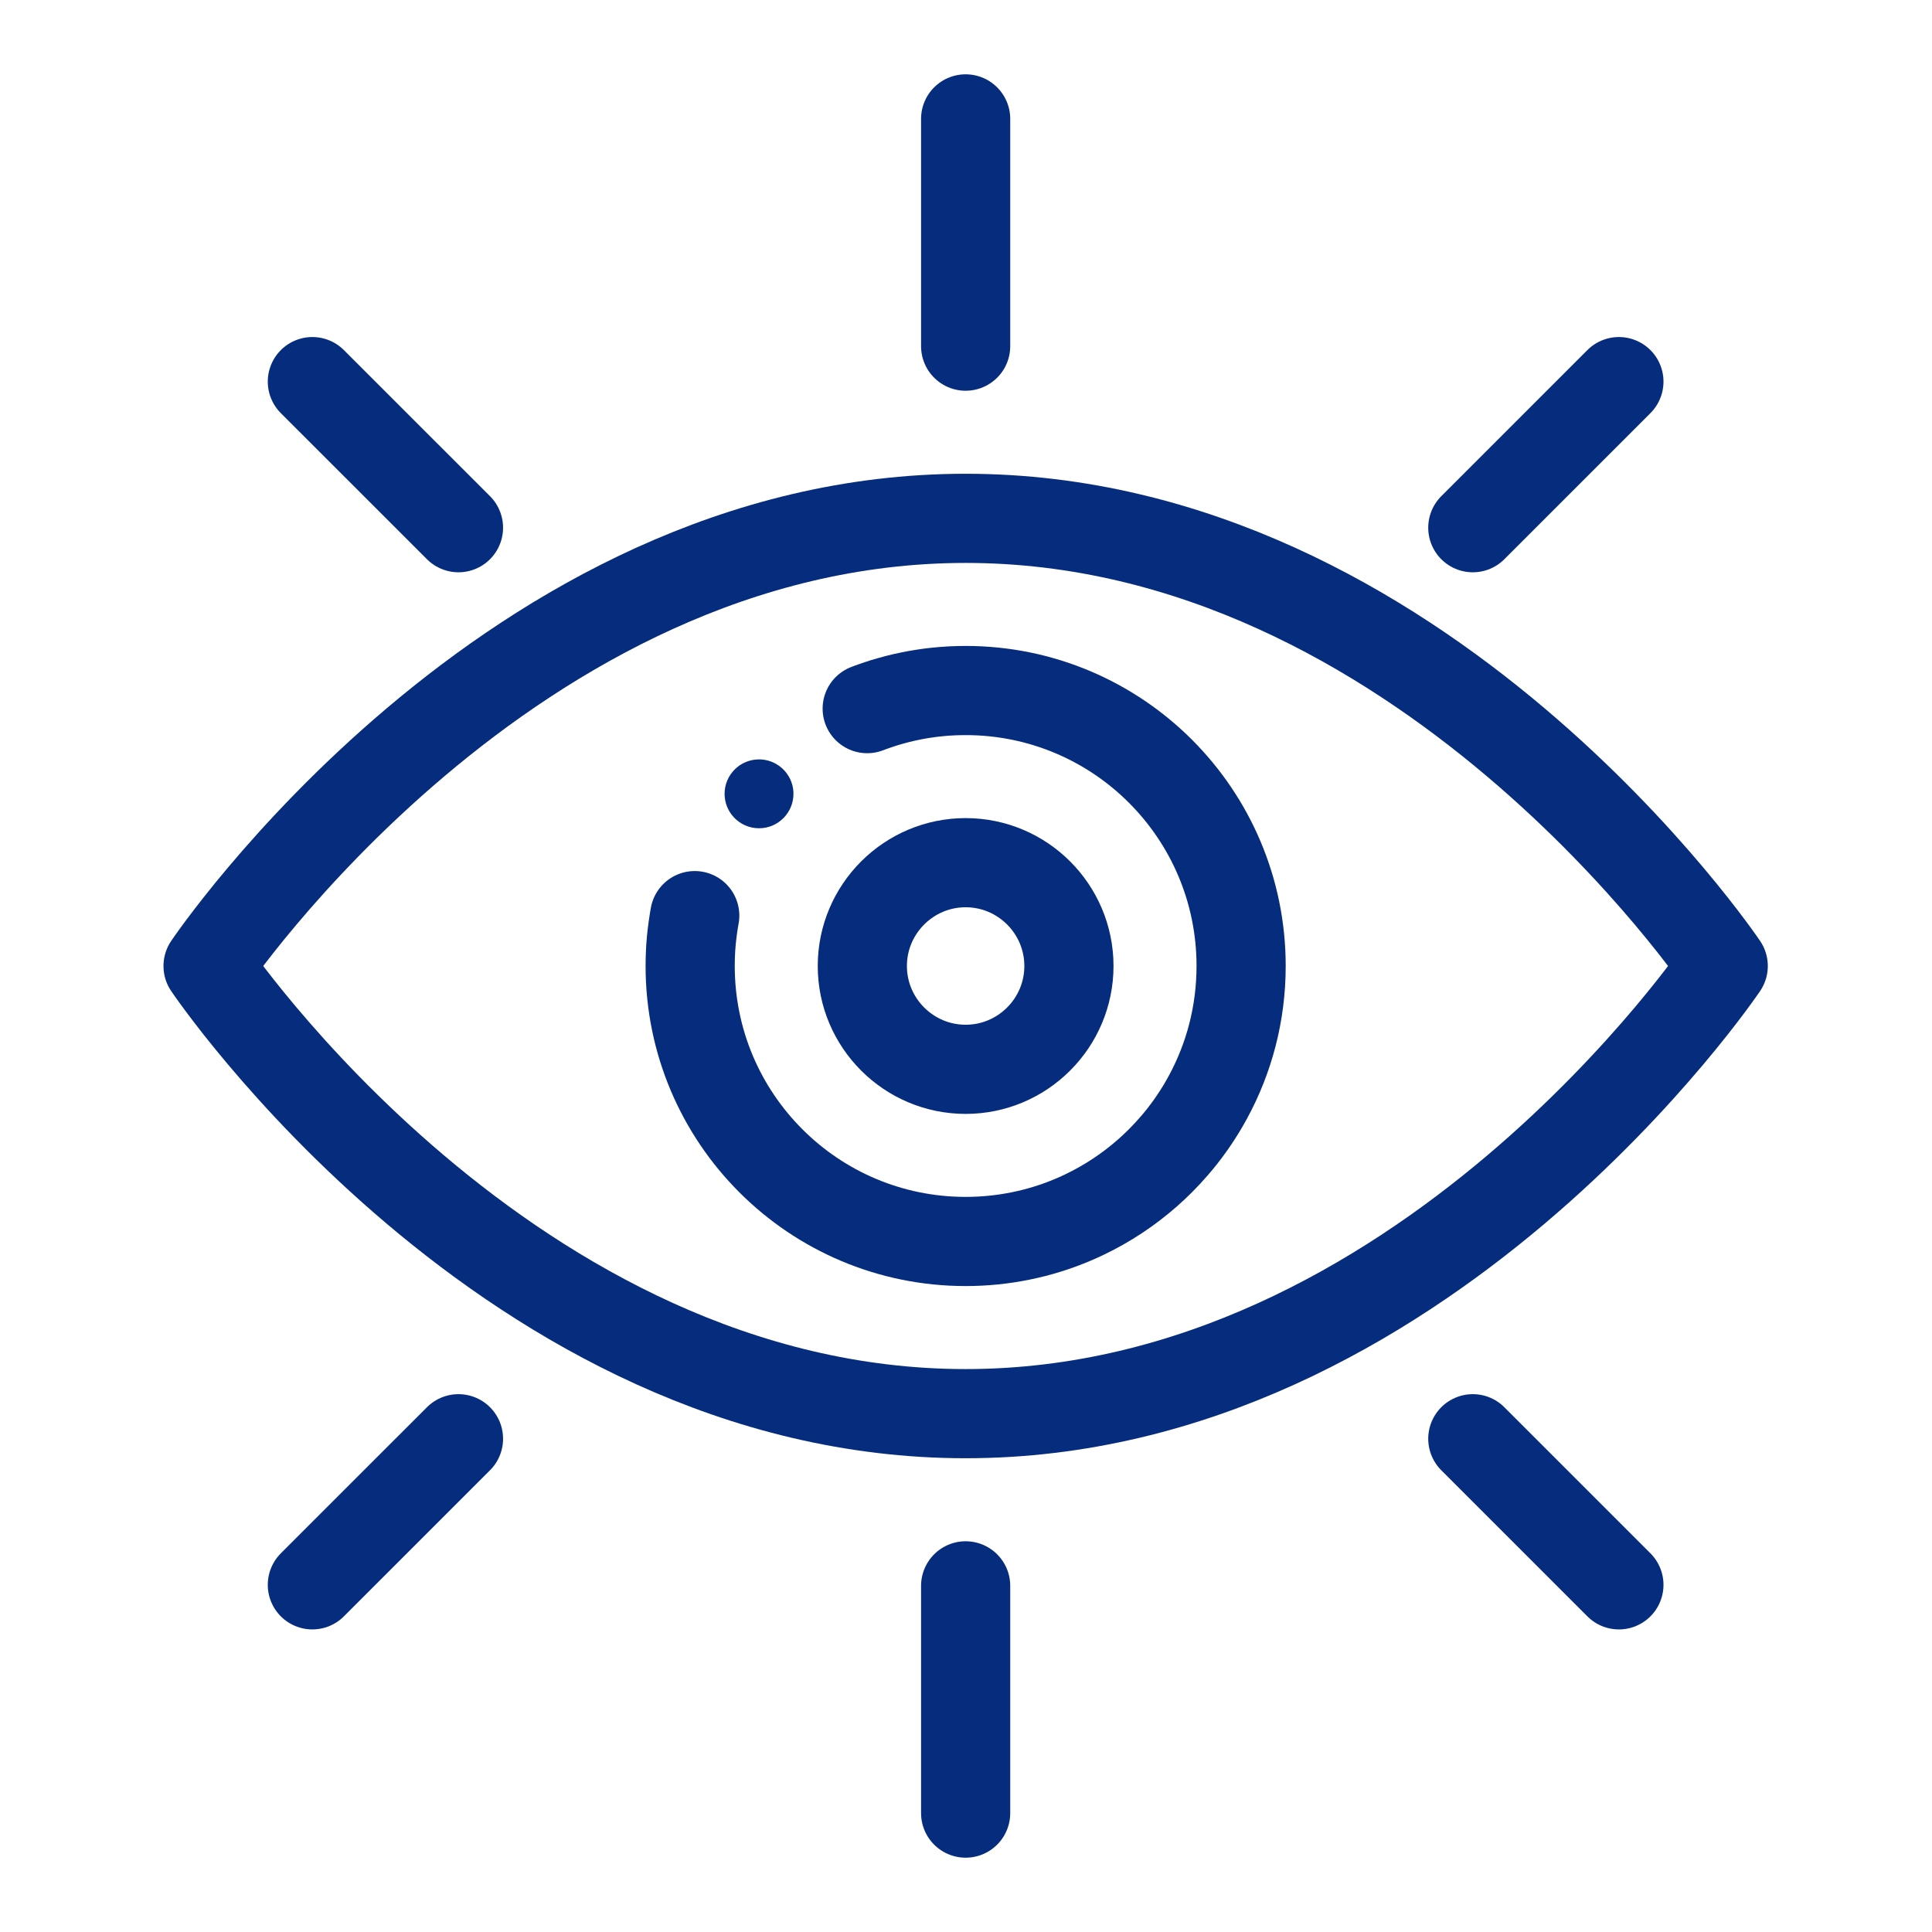
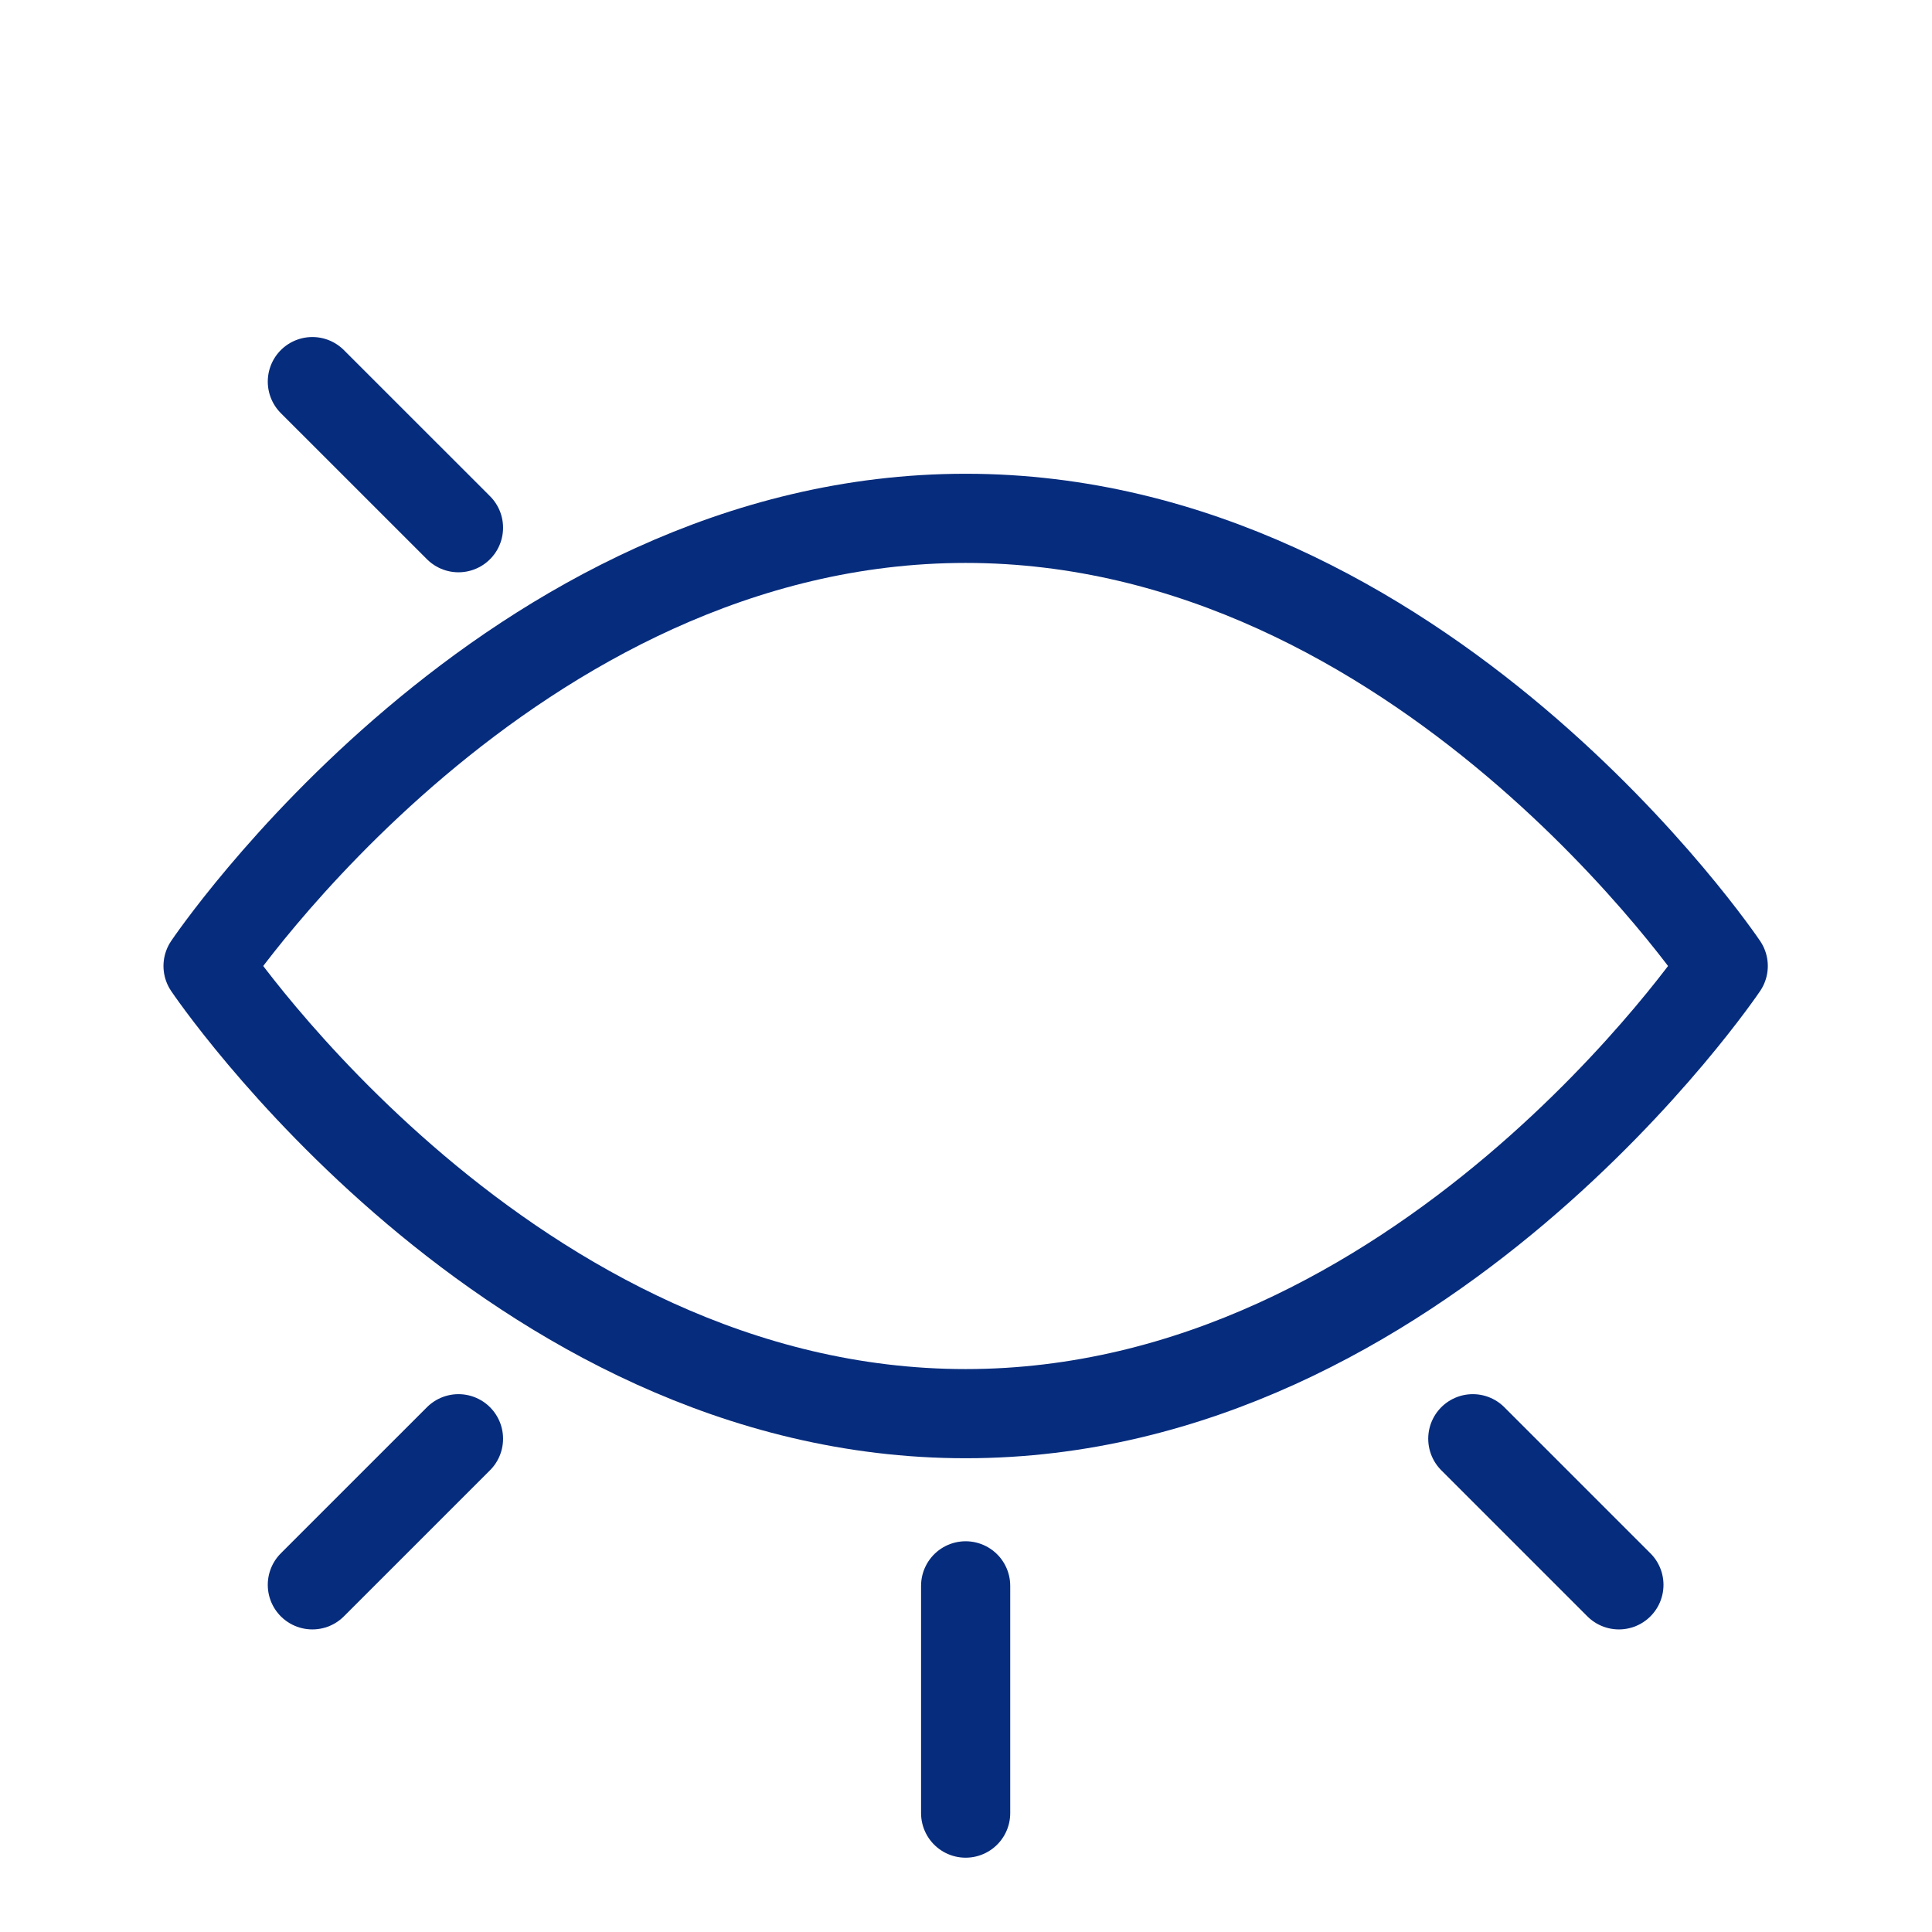
<svg xmlns="http://www.w3.org/2000/svg" width="65" height="65" viewBox="0 0 65 65" fill="none">
-   <path d="M26.158 25.73C25.978 25.615 25.765 25.549 25.537 25.549C24.897 25.549 24.378 26.068 24.378 26.707C24.378 27.011 24.495 27.288 24.686 27.494C24.898 27.723 25.201 27.866 25.537 27.866C26.176 27.866 26.695 27.347 26.695 26.707C26.695 26.296 26.481 25.936 26.158 25.73Z" fill="#062C7D" />
-   <path d="M32.488 4V11.646" stroke="#062C7D" stroke-width="3" stroke-linecap="round" stroke-linejoin="round" />
  <path d="M32.488 53.354V61" stroke="#062C7D" stroke-width="3" stroke-linecap="round" stroke-linejoin="round" />
  <path d="M10.509 12.839L15.425 17.754" stroke="#062C7D" stroke-width="3" stroke-linecap="round" stroke-linejoin="round" />
  <path d="M49.551 48.405L54.466 53.32" stroke="#062C7D" stroke-width="3" stroke-linecap="round" stroke-linejoin="round" />
-   <path d="M54.466 12.839L49.551 17.754" stroke="#062C7D" stroke-width="3" stroke-linecap="round" stroke-linejoin="round" />
  <path d="M15.425 48.405L10.509 53.32" stroke="#062C7D" stroke-width="3" stroke-linecap="round" stroke-linejoin="round" />
  <path d="M57.976 32.5C57.976 32.5 47.844 47.561 32.488 47.561C17.131 47.561 7 32.5 7 32.5C7 32.5 17.131 17.439 32.488 17.439C47.844 17.439 57.976 32.5 57.976 32.5Z" stroke="#062C7D" stroke-width="3" stroke-linecap="round" stroke-linejoin="round" />
-   <path d="M29.176 23.841C29.217 23.825 29.259 23.81 29.301 23.794C29.347 23.777 29.393 23.761 29.44 23.745C29.481 23.73 29.523 23.716 29.566 23.702C29.62 23.683 29.677 23.665 29.733 23.647C29.805 23.625 29.877 23.603 29.95 23.584C30.02 23.563 30.092 23.543 30.165 23.525C30.241 23.505 30.318 23.486 30.394 23.469C30.466 23.453 30.537 23.436 30.609 23.423C30.667 23.41 30.724 23.398 30.784 23.388C30.835 23.379 30.886 23.369 30.937 23.361C30.964 23.355 30.993 23.351 31.022 23.347C31.074 23.338 31.127 23.331 31.179 23.324C31.193 23.322 31.205 23.32 31.219 23.318C31.263 23.311 31.308 23.306 31.354 23.3C31.402 23.294 31.451 23.288 31.5 23.284L31.569 23.277C31.619 23.271 31.67 23.266 31.72 23.263C31.746 23.26 31.773 23.258 31.799 23.257C31.833 23.253 31.868 23.251 31.902 23.25C31.951 23.247 32.002 23.244 32.052 23.242C32.117 23.238 32.182 23.236 32.248 23.235C32.327 23.233 32.408 23.232 32.488 23.232C37.606 23.232 41.756 27.381 41.756 32.5C41.756 34.1 41.351 35.605 40.637 36.917C40.566 37.047 40.493 37.176 40.417 37.301C40.377 37.367 40.337 37.431 40.295 37.495C40.221 37.611 40.145 37.725 40.066 37.837C40.058 37.849 40.05 37.859 40.041 37.871C39.872 38.109 39.692 38.34 39.499 38.56C39.354 38.728 39.203 38.891 39.045 39.049C38.903 39.191 38.755 39.331 38.604 39.463C37.968 40.022 37.255 40.496 36.483 40.864C36.355 40.926 36.226 40.984 36.095 41.039C35.819 41.156 35.534 41.261 35.244 41.351C34.953 41.441 34.658 41.518 34.355 41.579C33.752 41.703 33.127 41.768 32.488 41.768C27.369 41.768 23.22 37.618 23.22 32.5C23.22 32.42 23.221 32.34 23.223 32.261C23.224 32.196 23.226 32.133 23.23 32.068C23.232 32.007 23.236 31.947 23.239 31.888C23.24 31.871 23.242 31.853 23.243 31.836C23.247 31.78 23.251 31.725 23.257 31.669C23.258 31.655 23.259 31.642 23.26 31.629C23.266 31.562 23.273 31.497 23.281 31.432V31.429C23.289 31.36 23.297 31.29 23.308 31.221C23.314 31.169 23.322 31.116 23.331 31.064C23.34 30.995 23.352 30.928 23.364 30.859C23.367 30.841 23.37 30.823 23.374 30.805" stroke="#062C7D" stroke-width="3" stroke-linecap="round" stroke-linejoin="round" />
-   <path d="M32.488 35.976C30.572 35.976 29.012 34.416 29.012 32.5C29.012 30.584 30.572 29.024 32.488 29.024C34.404 29.024 35.963 30.584 35.963 32.5C35.963 34.416 34.404 35.976 32.488 35.976Z" stroke="#062C7D" stroke-width="3" stroke-linecap="round" stroke-linejoin="round" />
</svg>